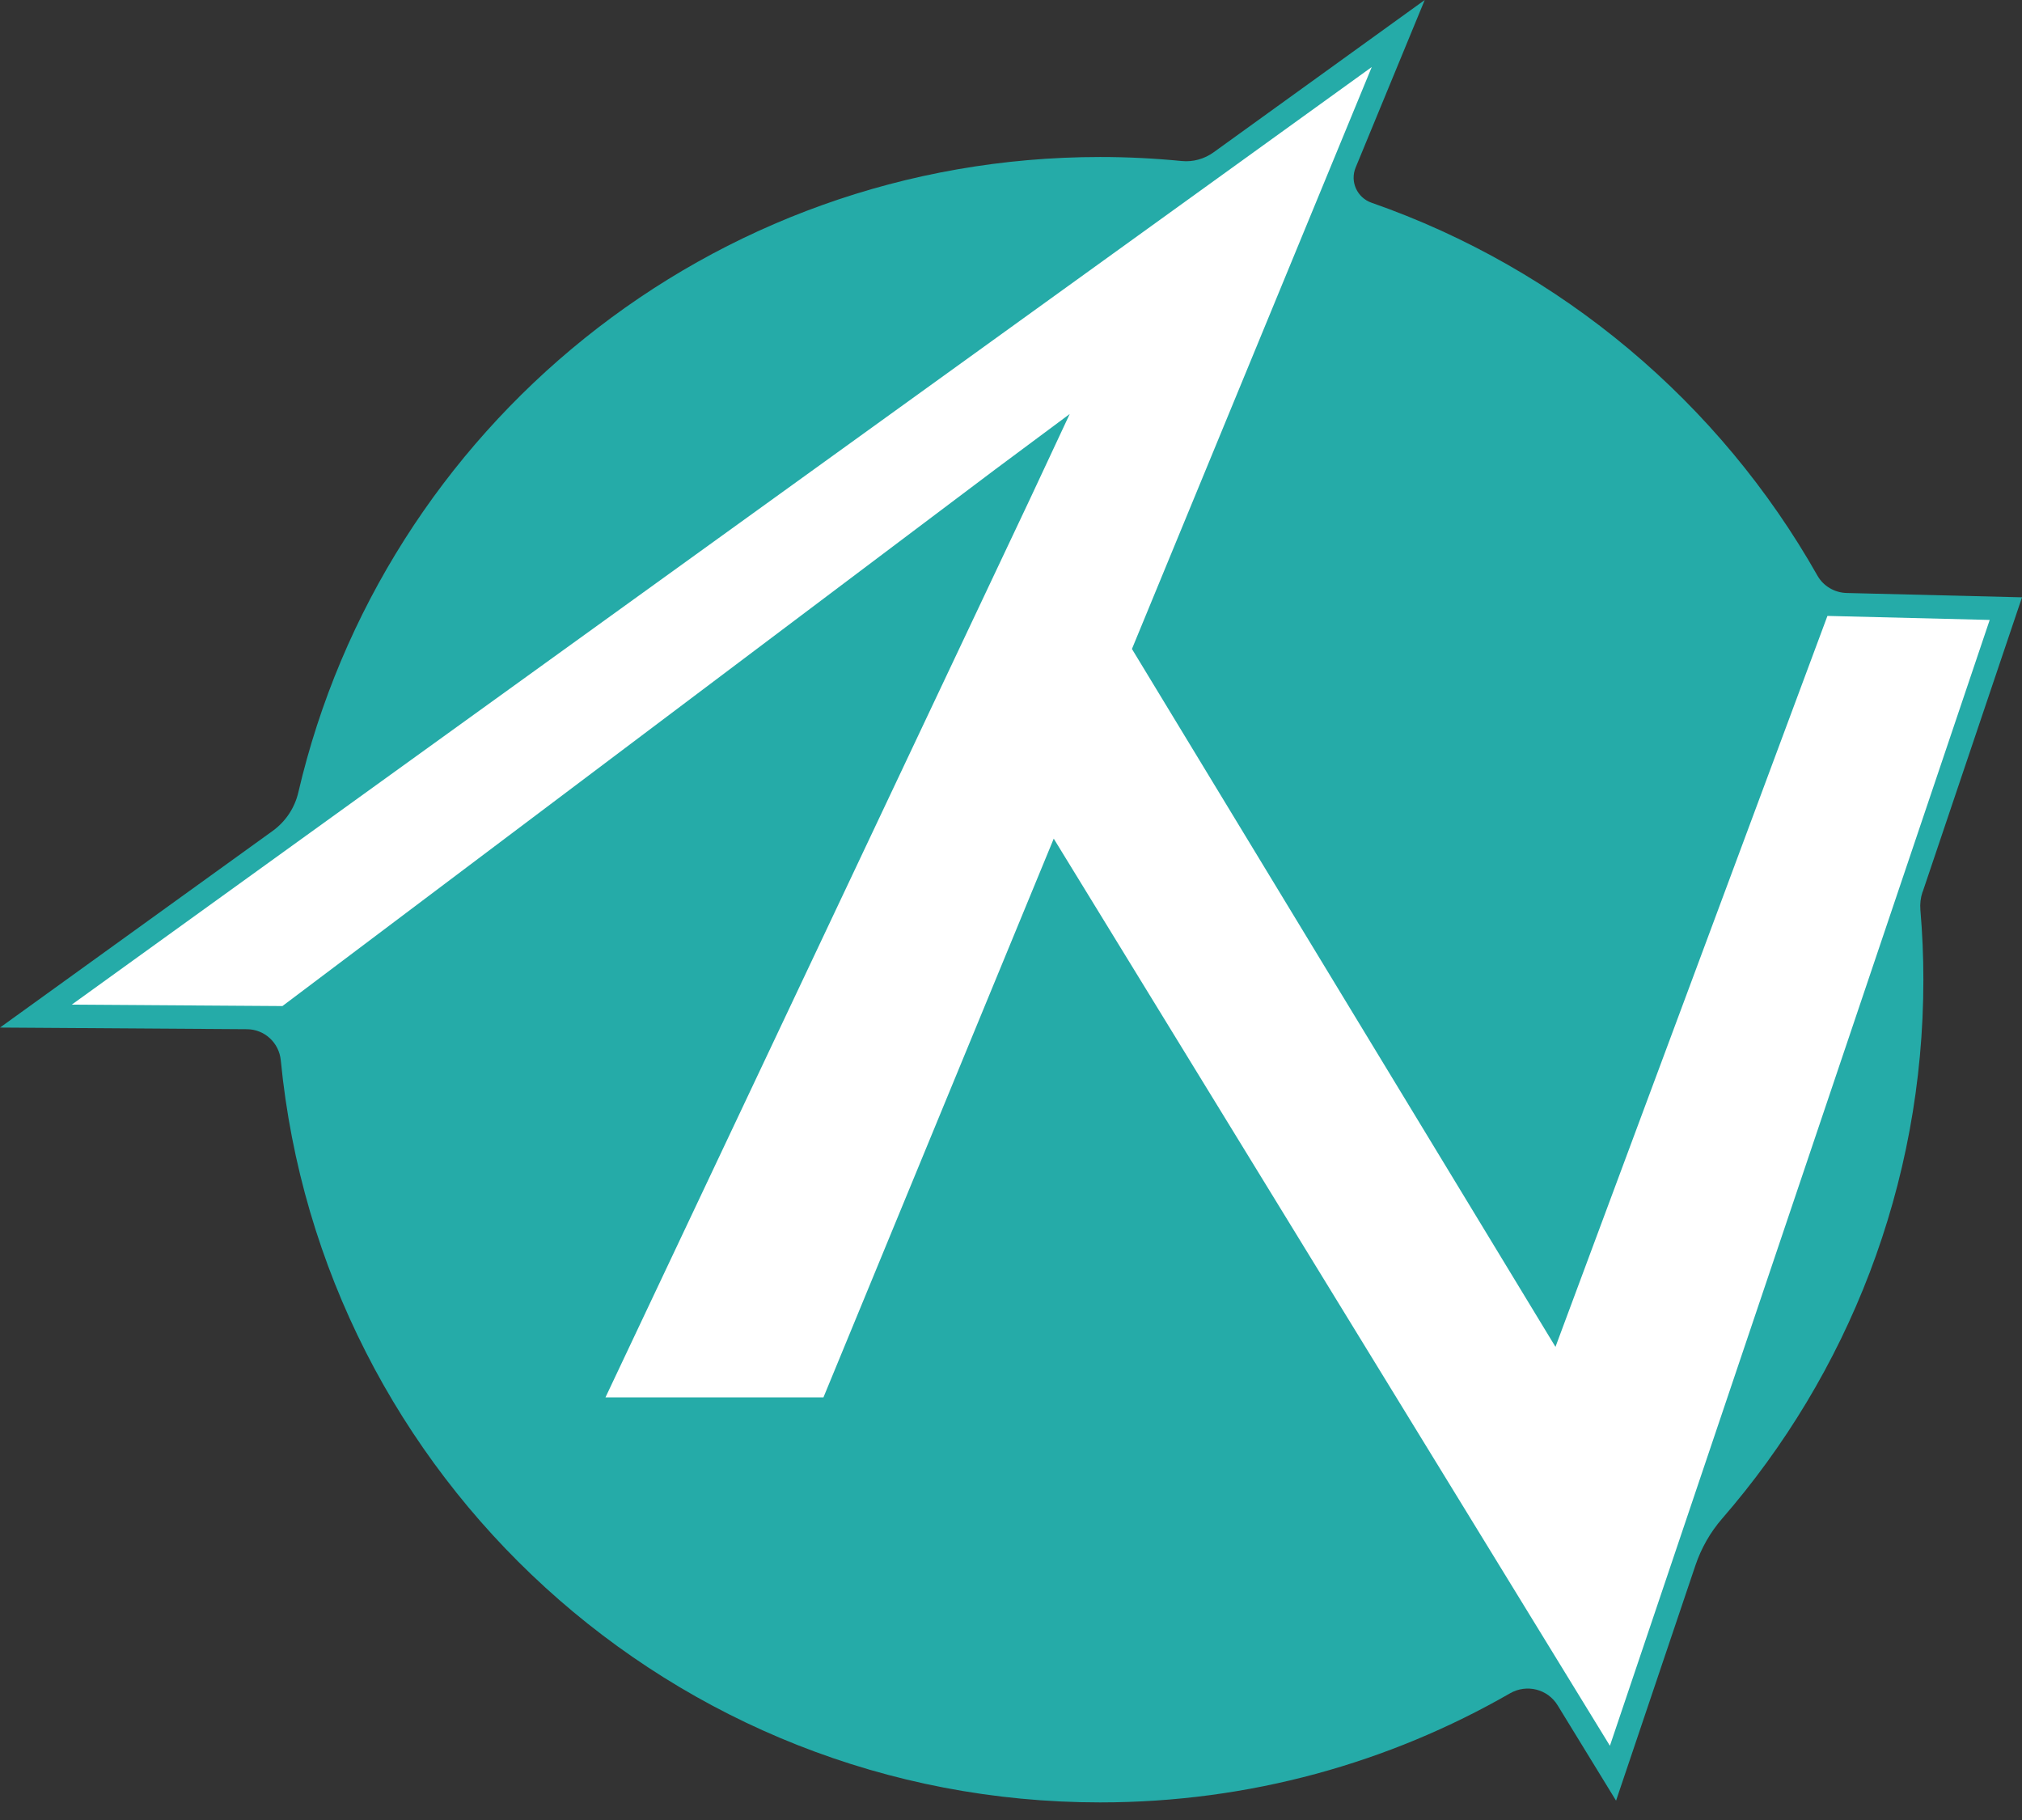
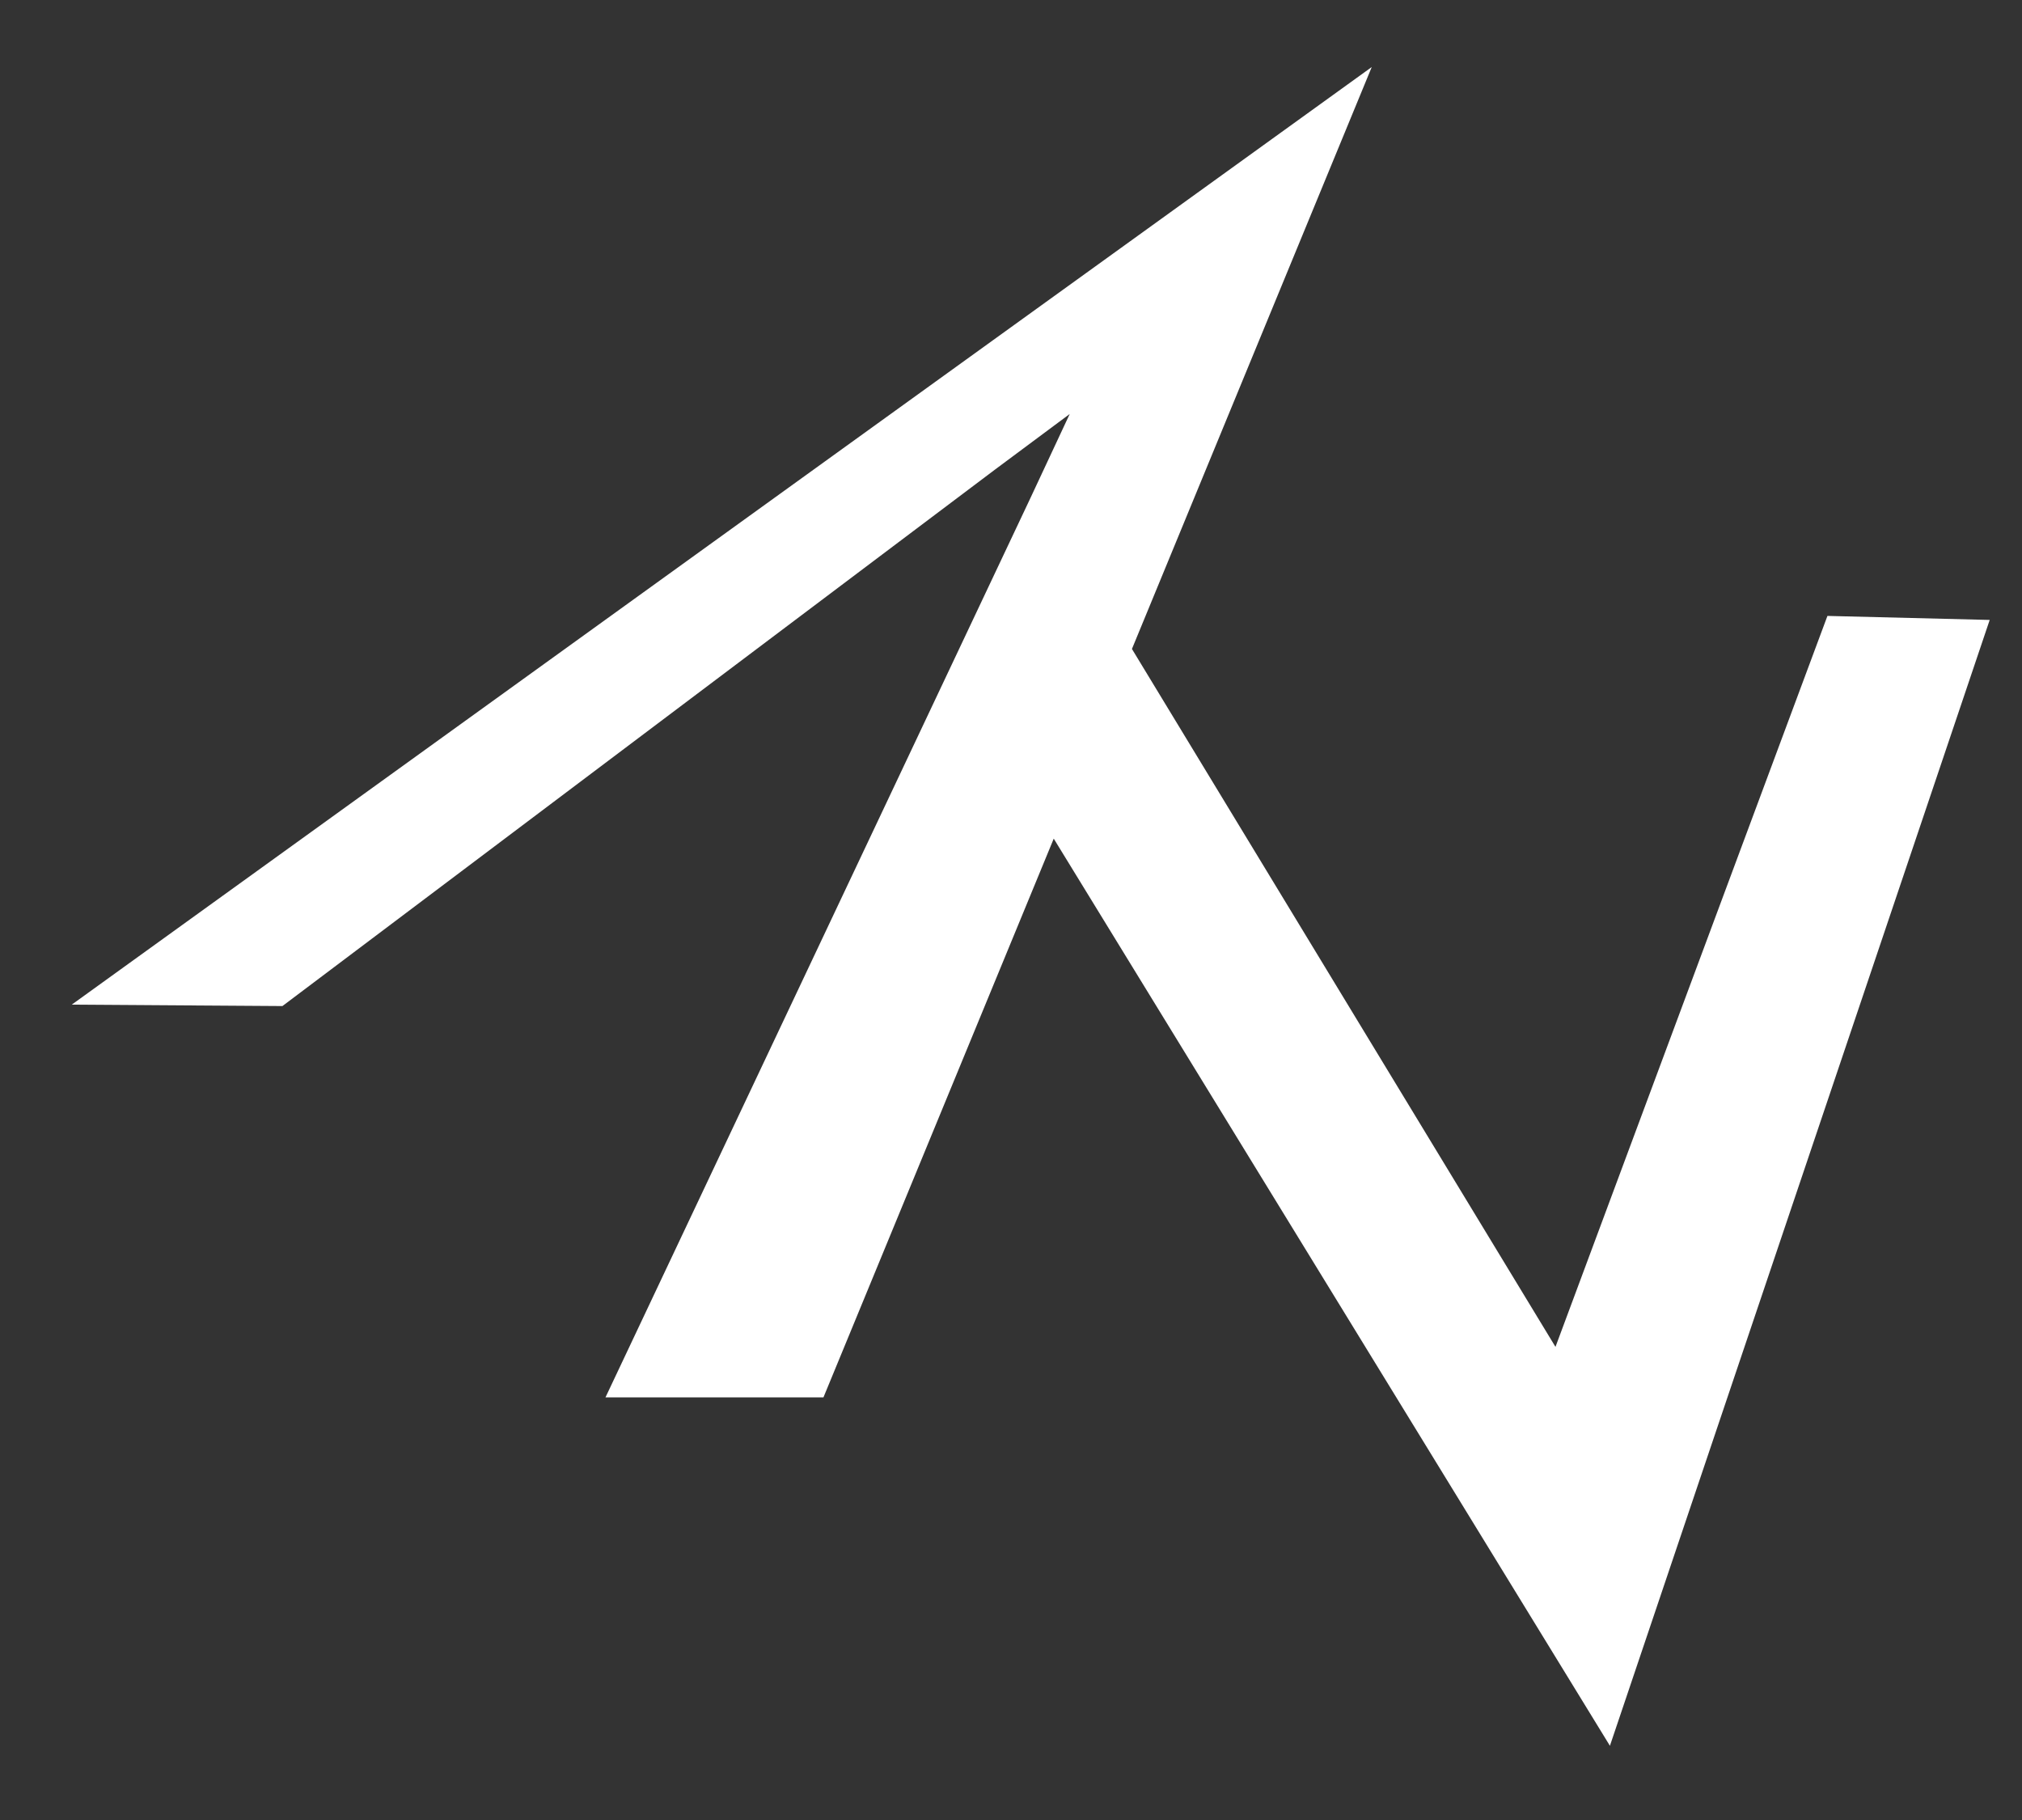
<svg xmlns="http://www.w3.org/2000/svg" width="80" height="72" viewBox="0 0 80 72" fill="none">
  <rect x="0" y="0" width="80" height="72" fill="#333333" stroke="none" />
-   <path d="M76.07 35.283L80 23.63L73.064 23.459C72.585 23.447 72.142 23.188 71.906 22.771C68.043 15.941 61.781 10.642 54.264 8.02C53.694 7.821 53.404 7.187 53.636 6.627L56.369 0L48.015 6.026C47.649 6.289 47.202 6.414 46.755 6.37C45.695 6.266 44.618 6.211 43.529 6.211C28.089 6.211 15.158 16.945 11.802 31.352C11.658 31.965 11.297 32.504 10.787 32.872L0 40.651L9.773 40.716C10.468 40.721 11.042 41.253 11.109 41.945C12.712 58.425 26.614 71.304 43.527 71.304C49.433 71.304 54.968 69.733 59.743 66.989C60.398 66.611 61.232 66.817 61.626 67.461L63.939 71.235L67.082 61.919C67.311 61.243 67.668 60.616 68.136 60.077C73.096 54.366 76.098 46.913 76.098 38.758C76.098 37.831 76.058 36.912 75.98 36.003C75.959 35.76 75.987 35.514 76.065 35.283H76.07Z" fill="#25ABA8" />
  <path d="M41.691 33.177L32.58 55.28H23.956L40.767 19.706L42.323 16.378L39.373 18.572L11.174 39.8L2.839 39.744L54.273 2.652L44.785 25.673L61.542 53.283L72.302 24.366L78.722 24.525L63.696 69.064L41.691 33.177Z" fill="white" />
</svg>